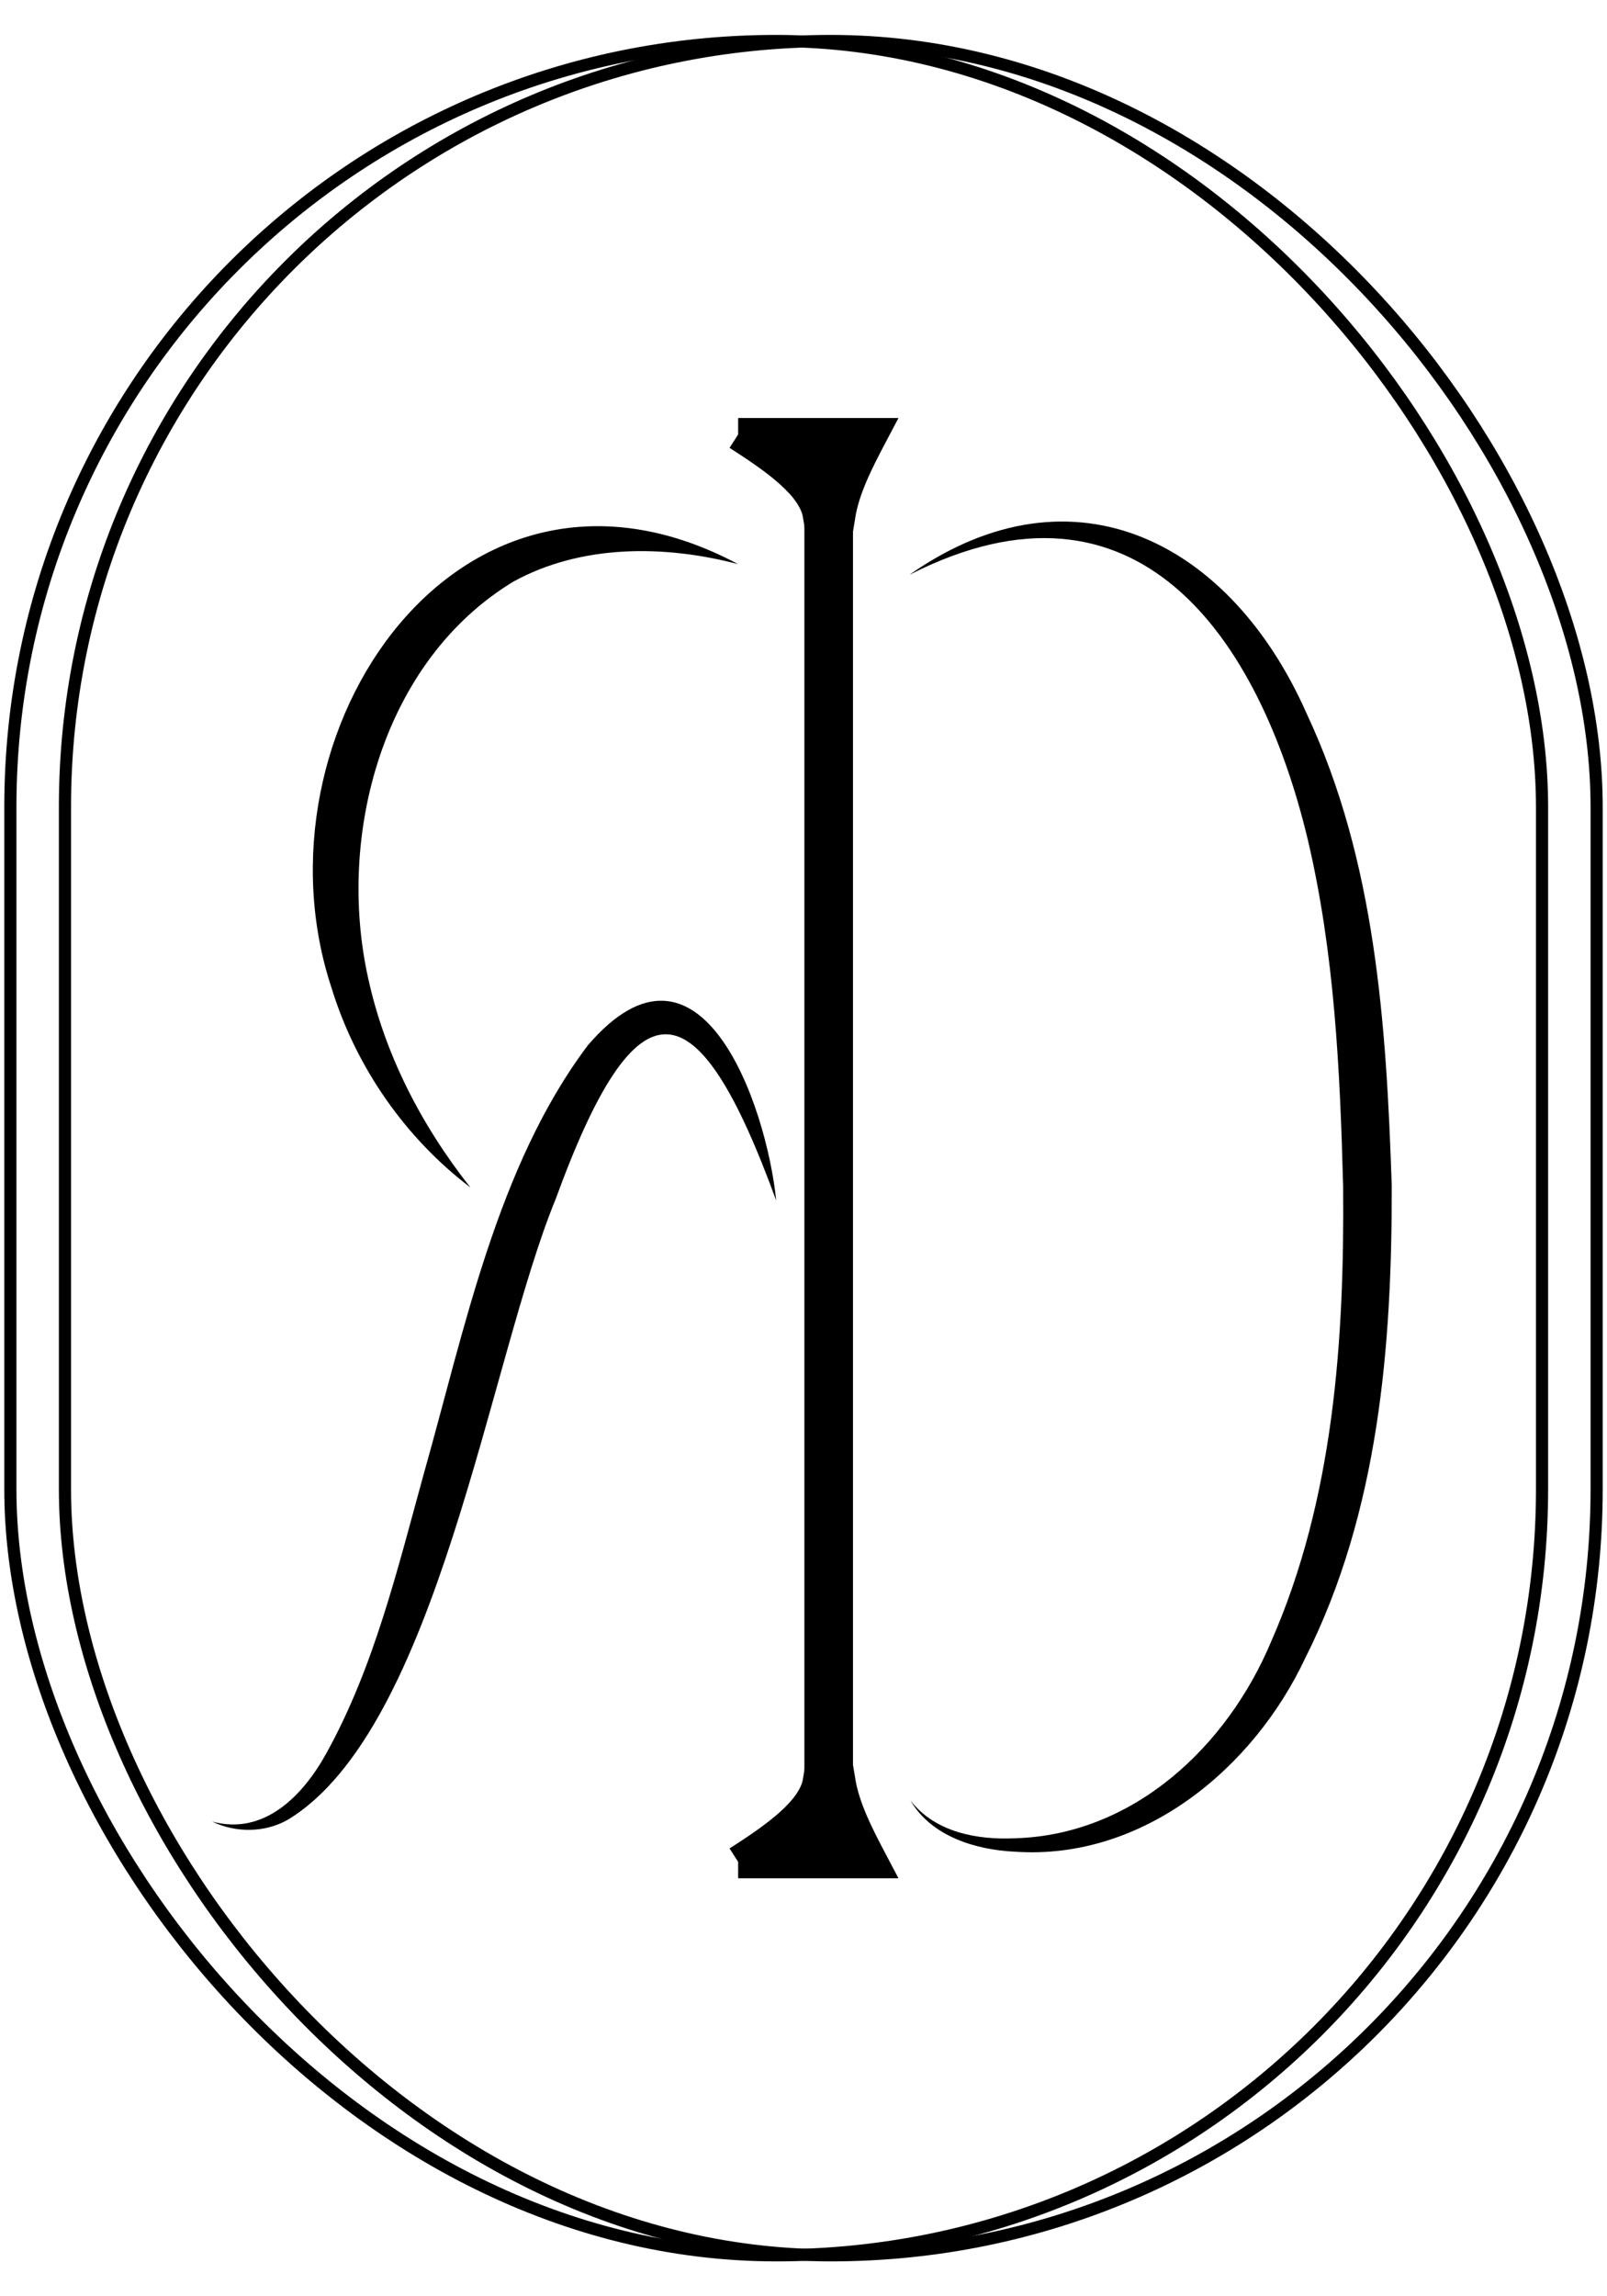
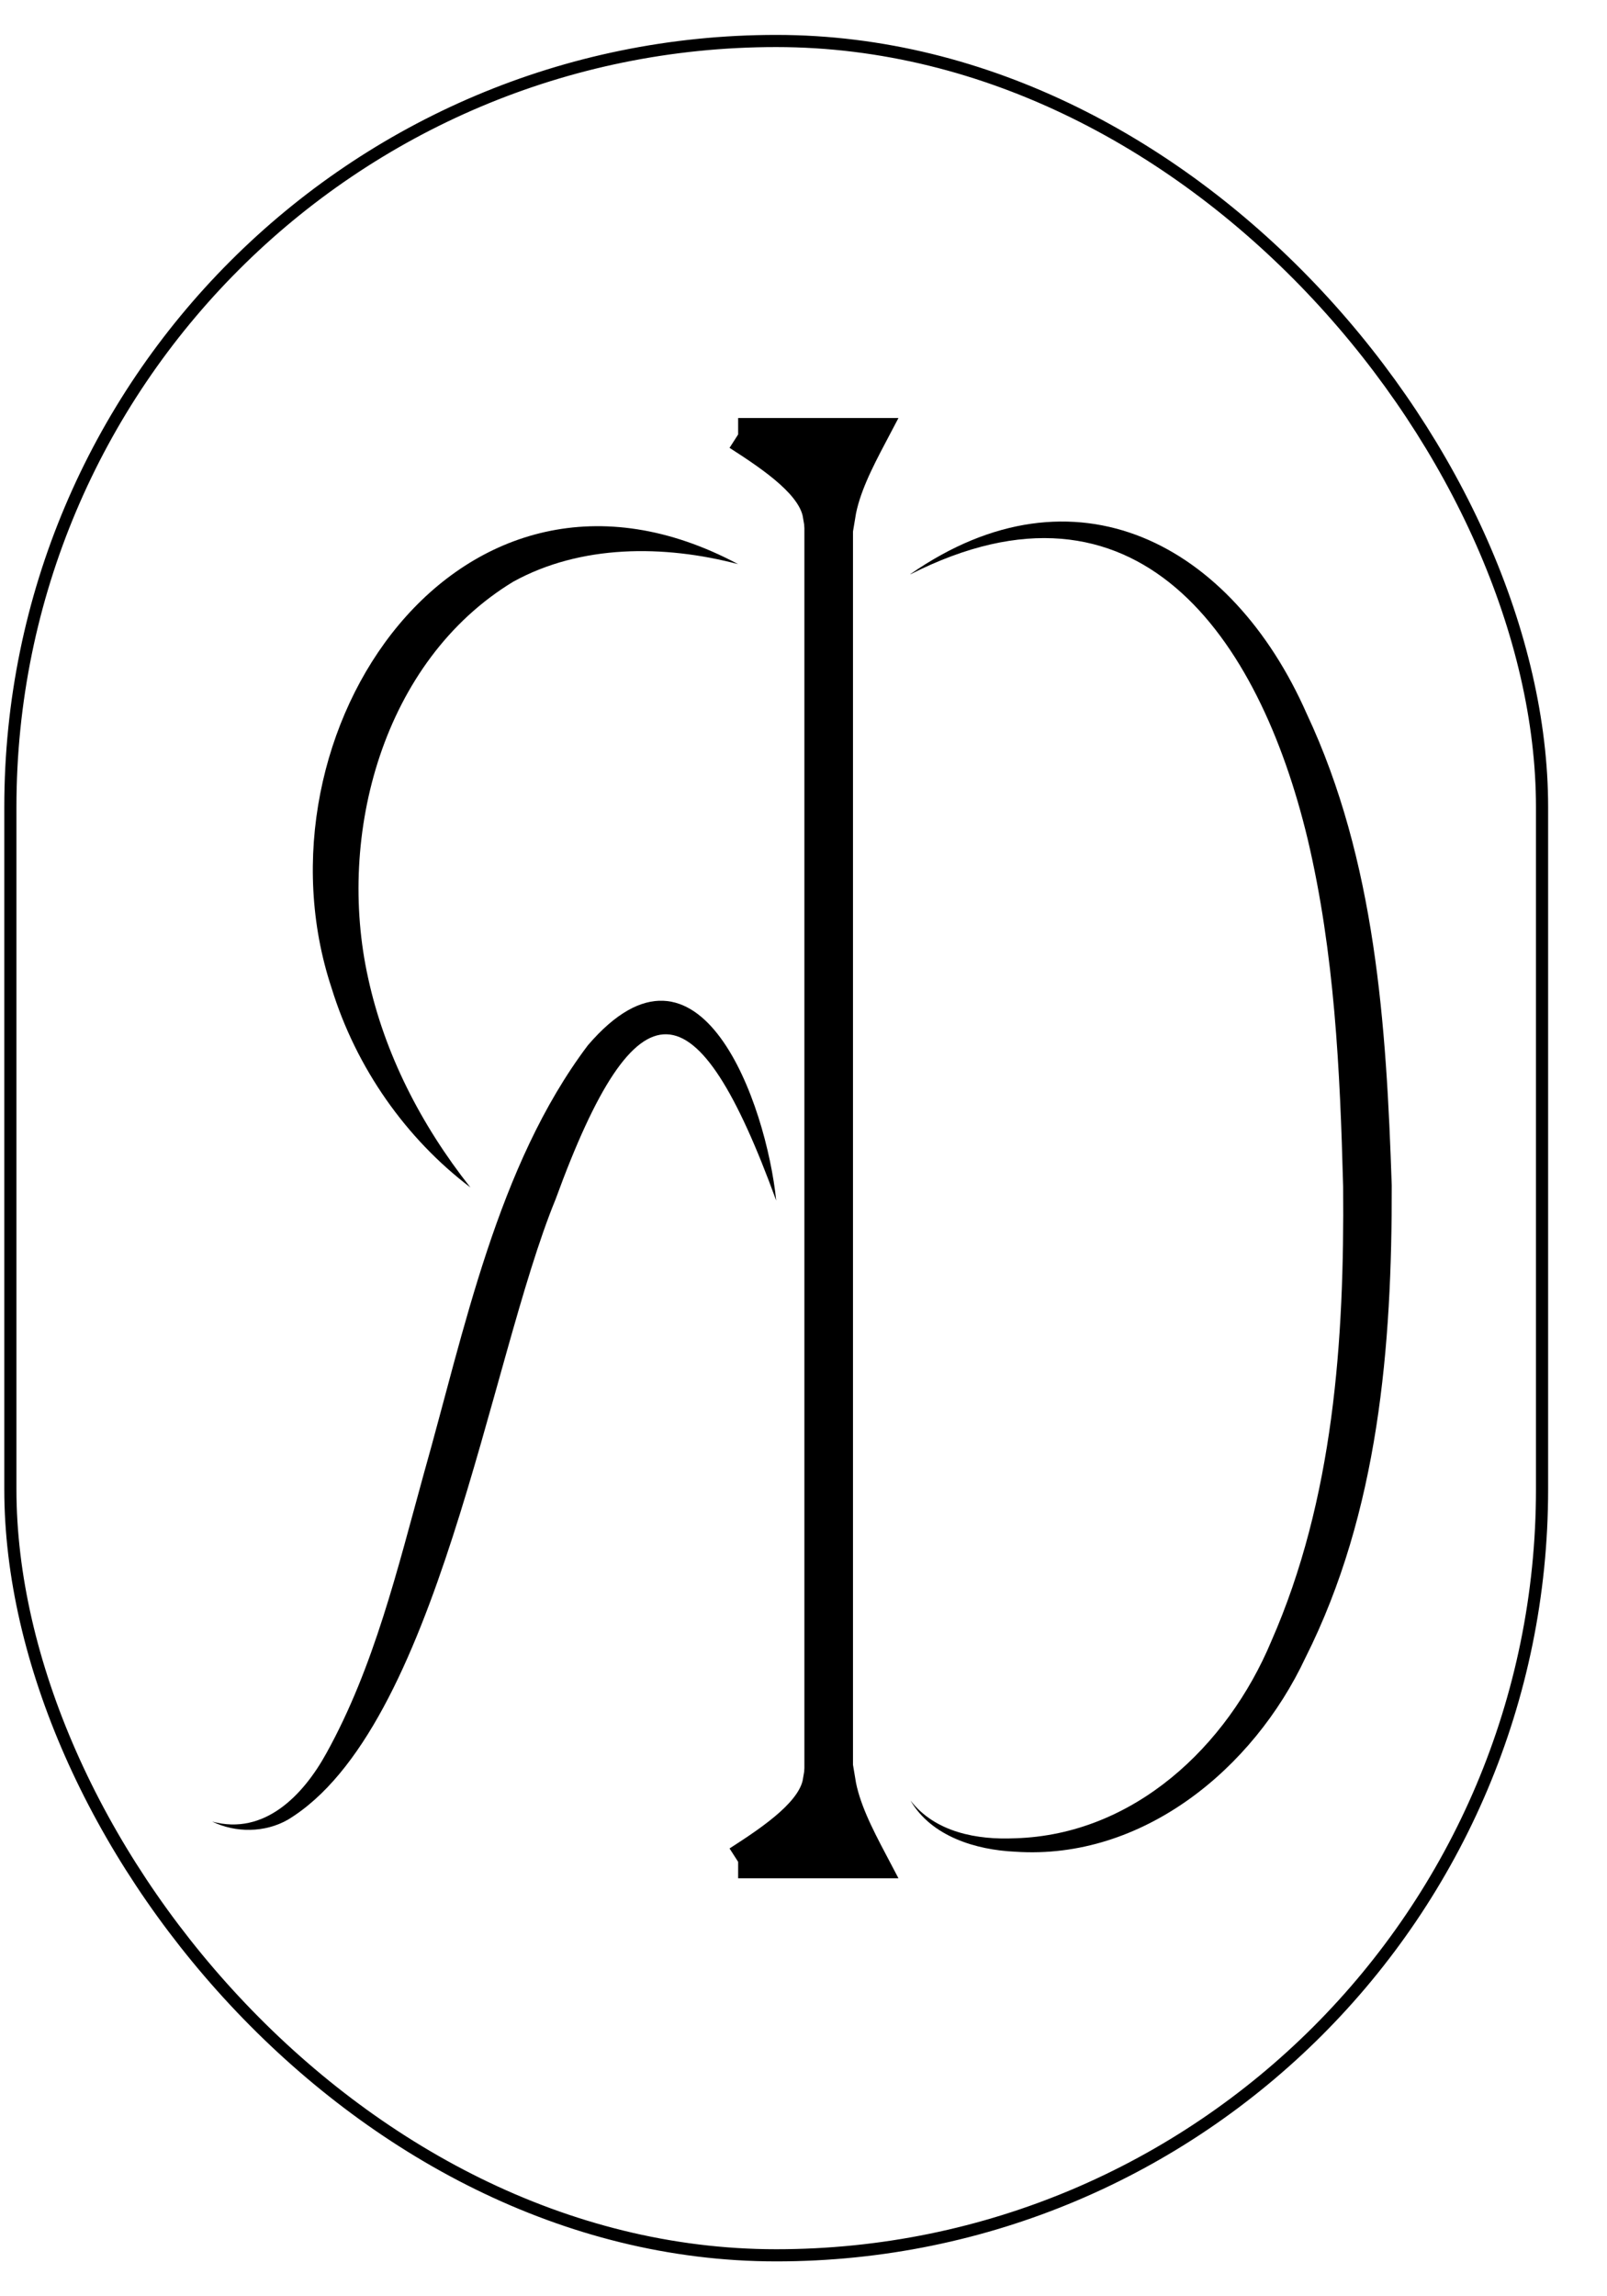
<svg xmlns="http://www.w3.org/2000/svg" id="Capa_1" data-name="Capa 1" viewBox="0 0 99.21 141.73">
  <defs>
    <style>      .cls-1 {        stroke-width: 3px;      }      .cls-1, .cls-2, .cls-3 {        stroke: #000;        stroke-miterlimit: 10;      }      .cls-2 {        fill: none;        stroke-width: .75px;      }      .cls-3 {        stroke-width: 2px;      }      .cls-4 {        stroke-width: 0px;      }    </style>
  </defs>
-   <rect class="cls-2" x="4.01" y="2.53" width="94.56" height="136.67" rx="47.28" ry="47.28" />
  <rect class="cls-2" x=".64" y="2.53" width="94.56" height="136.67" rx="47.28" ry="47.28" />
  <g>
    <path class="cls-4" d="M56.21,35.43c10.16-7.06,19.84-1.86,24.46,8.62,4.26,9.07,4.92,19.24,5.25,29.13.02,9.89-.8,20.13-5.33,29.14-3.21,6.85-10.05,12.5-17.91,11.97-2.43-.11-5.18-.94-6.47-3.16,1.53,1.97,4.12,2.44,6.47,2.33,7.32-.22,13.09-5.68,15.8-12.15,3.86-8.78,4.52-18.57,4.44-28.07-.19-7.18-.53-14.43-2.19-21.45-3-12.5-10.55-23.43-24.53-16.34h0Z" />
    <line class="cls-1" x1="51.16" y1="114.1" x2="51.16" y2="28.88" />
    <path class="cls-3" d="M45.57,26.8h8.24c-.88,1.67-1.73,3.33-2,5l-1.25-.03c-.31-1.85-2.66-3.48-4.98-4.97Z" />
    <path class="cls-3" d="M45.57,114.93h8.24c-.88-1.67-1.73-3.33-2-5l-1.25.03c-.31,1.85-2.66,3.48-4.98,4.97Z" />
    <path class="cls-4" d="M47.92,74.1c-4.9-13.44-8.58-13.9-13.62-.08-4.12,10.03-7.29,32.68-16.52,38.29-1.43.82-3.24.82-4.68.12,3.23.88,5.63-1.64,7.05-4.22,2.95-5.32,4.4-11.4,6.02-17.27,2.49-8.79,4.52-18.99,10.12-26.42,6.92-8.08,11.02,3.61,11.63,9.58h0Z" />
    <path class="cls-4" d="M45.57,34.82c-4.6-1.21-9.72-1.21-13.88,1.08-8.05,4.88-10.93,15.62-8.96,24.48,1.01,4.63,3.23,9.01,6.31,12.91-3.97-3.01-7.05-7.37-8.57-12.31-5.22-15.74,7.92-35.32,25.1-26.16h0Z" />
  </g>
</svg>